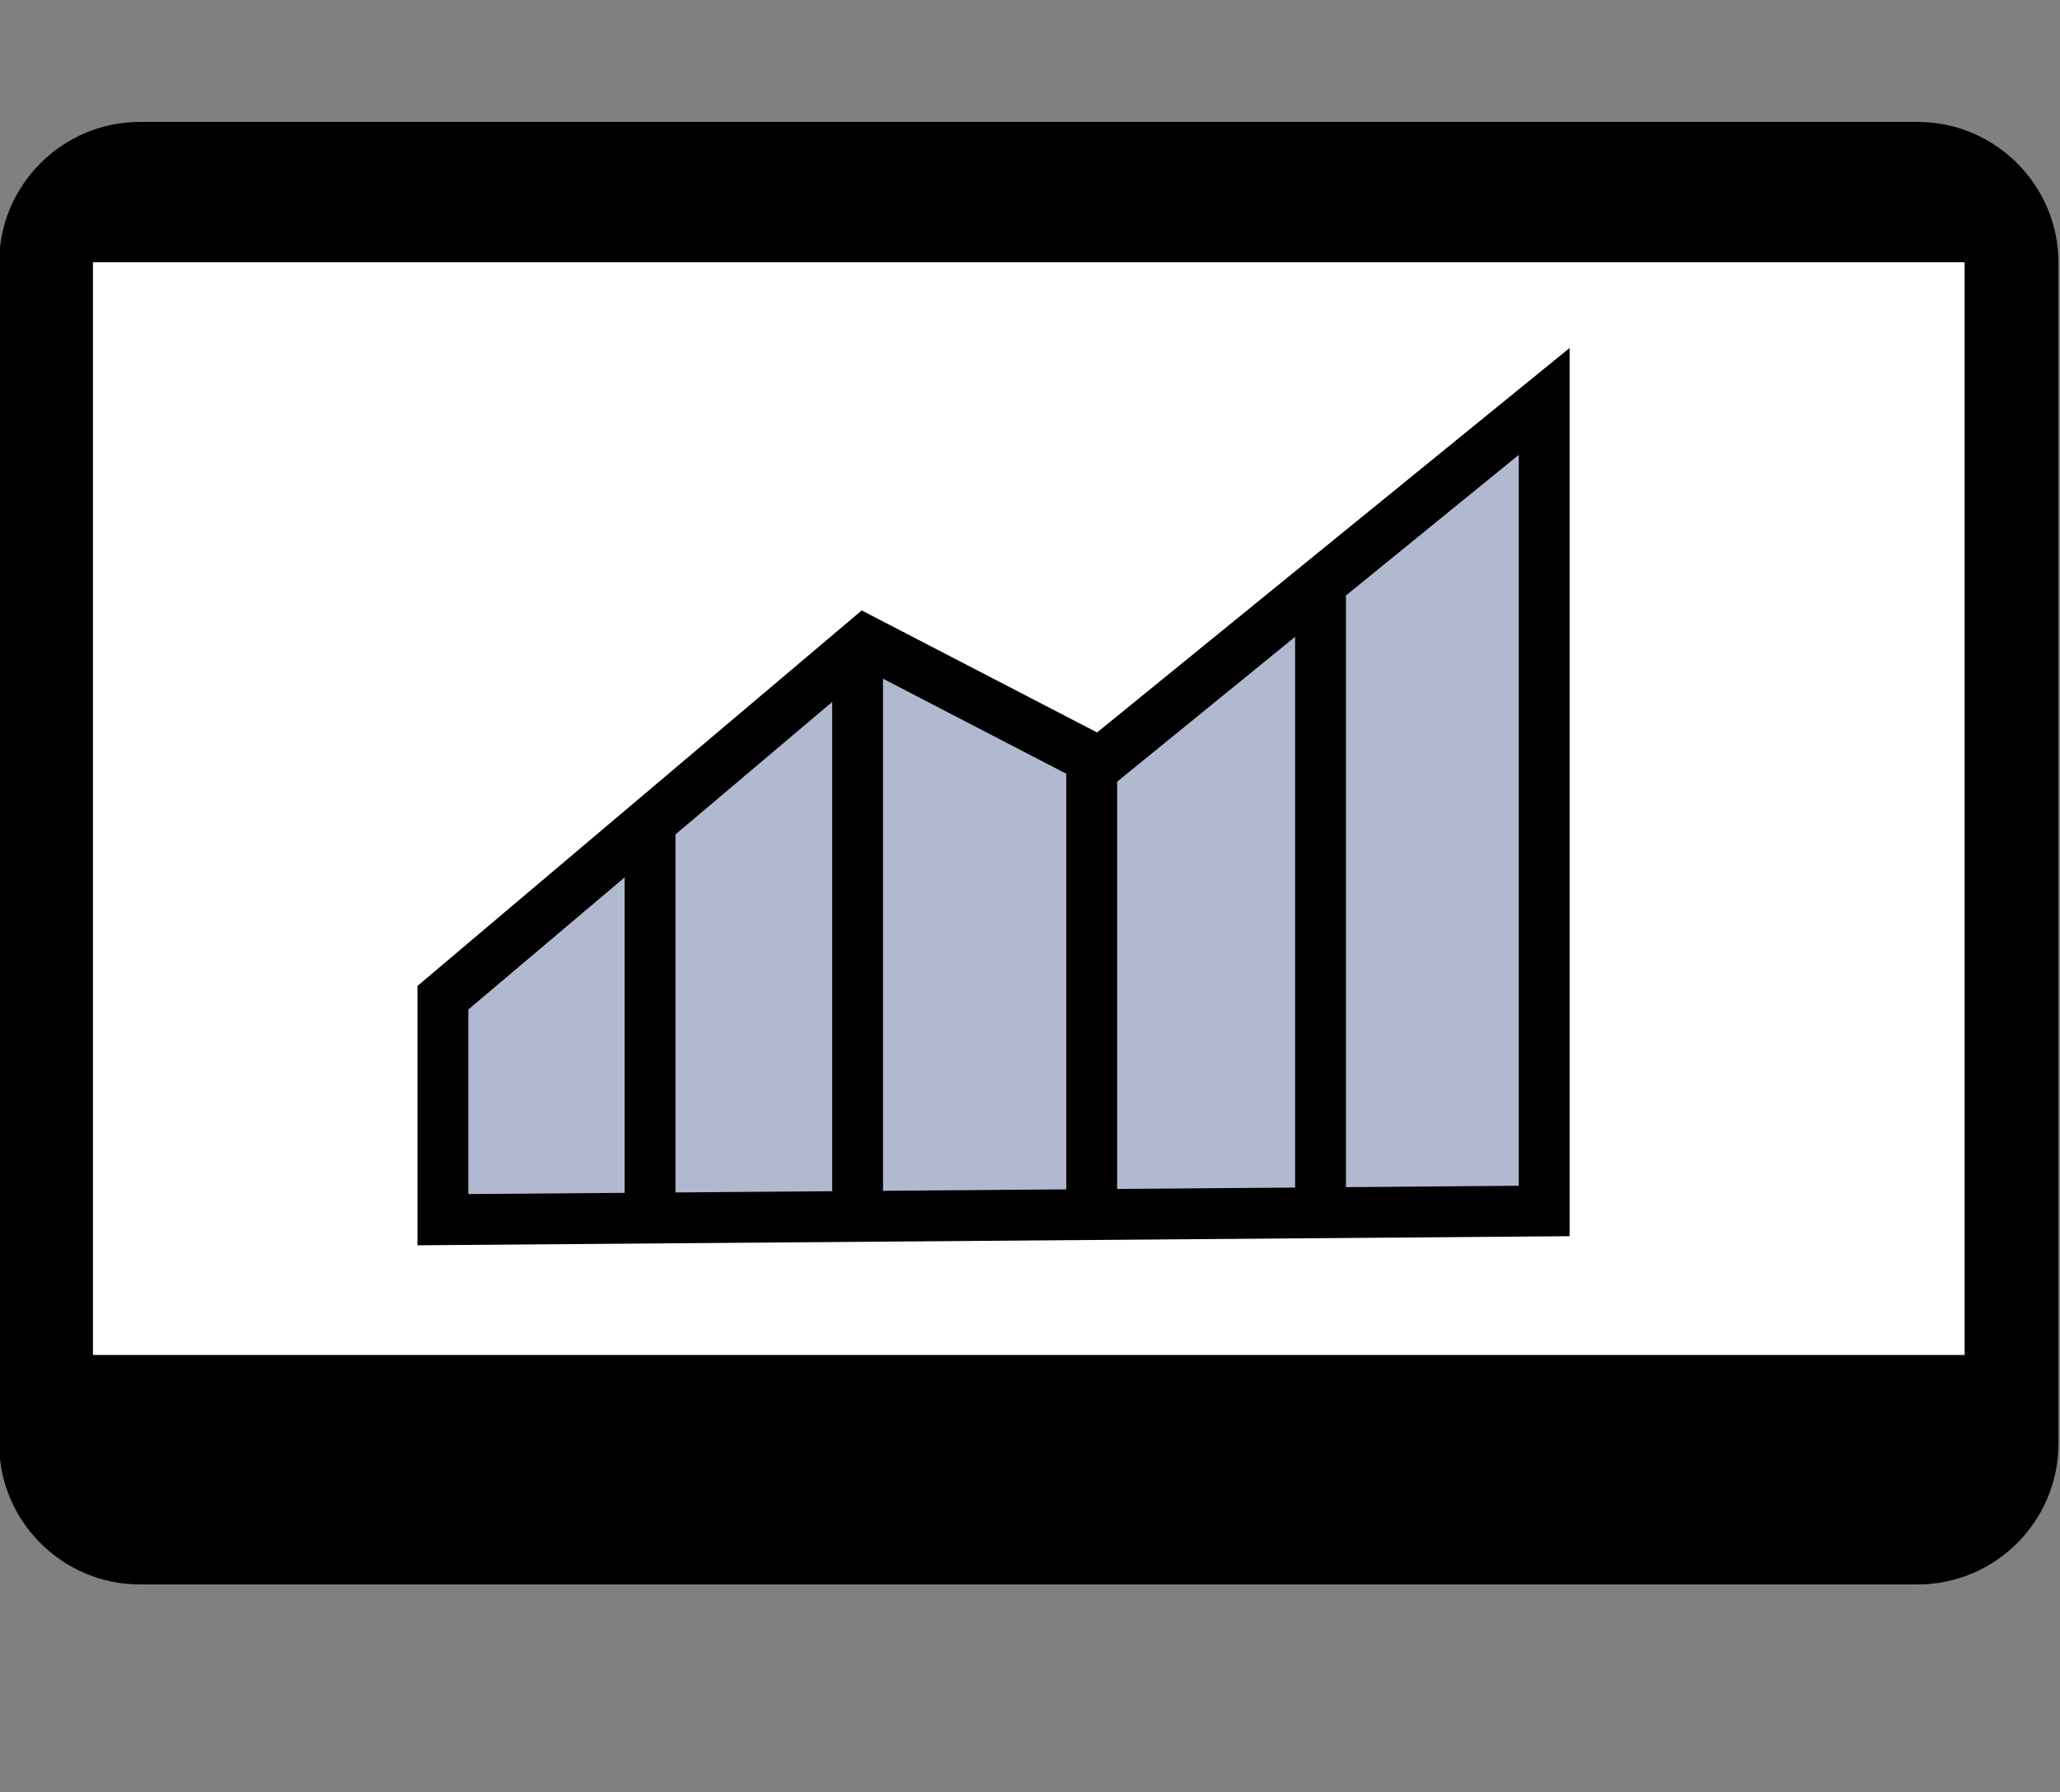
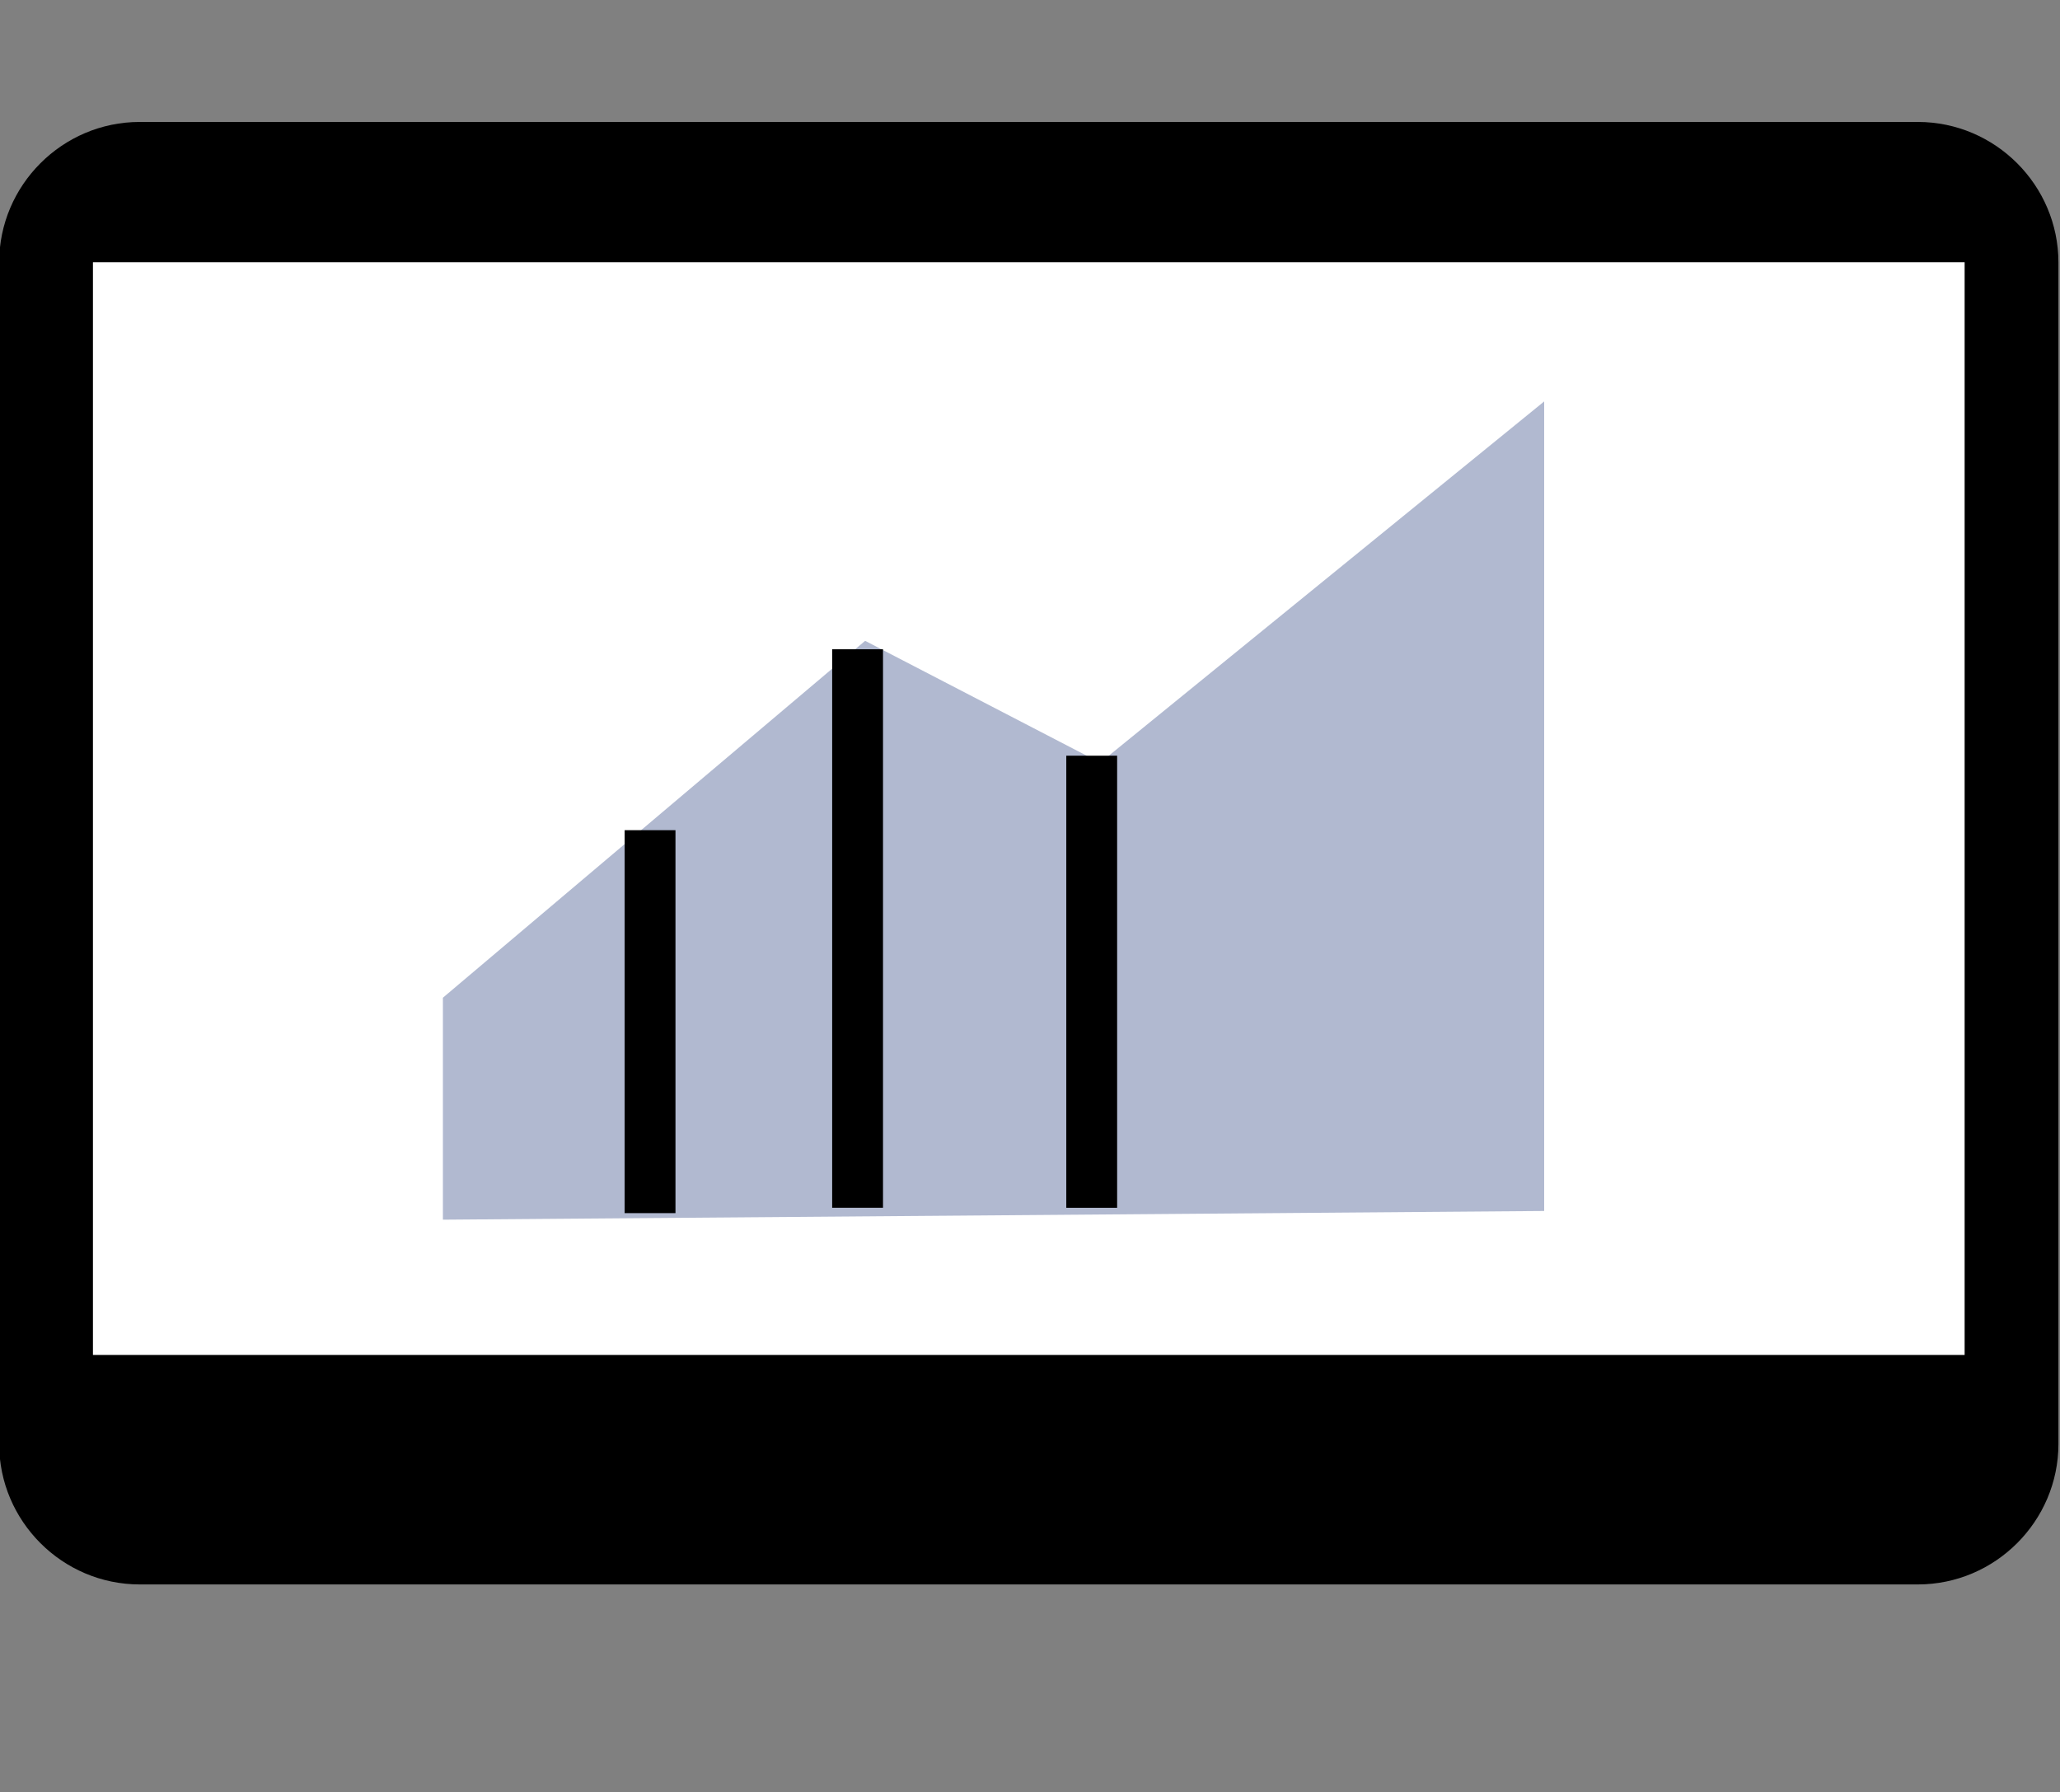
<svg xmlns="http://www.w3.org/2000/svg" xmlns:ns1="http://sodipodi.sourceforge.net/DTD/sodipodi-0.dtd" xmlns:ns2="http://www.inkscape.org/namespaces/inkscape" id="svg46" version="1.1" viewBox="0 0 237.65 206.796" height="206.796" width="237.65" ns1:docname="money-max-hero.svg" ns2:version="0.92.3 (2405546, 2018-03-11)">
  <rect x="0" y="0" width="237.65" height="206.796" fill="#808080" stroke="none" />
  <ns1:namedview pagecolor="#ffffff" bordercolor="#666666" borderopacity="1" objecttolerance="10" gridtolerance="10" guidetolerance="10" ns2:pageopacity="0" ns2:pageshadow="2" ns2:window-width="712" ns2:window-height="480" id="namedview24" showgrid="false" ns2:zoom="1.1412225" ns2:cx="118.82508" ns2:cy="103.3979" ns2:window-x="0" ns2:window-y="0" ns2:window-maximized="0" ns2:current-layer="svg46" />
  <defs id="defs50">
    <clipPath id="clipPath18" clipPathUnits="userSpaceOnUse">
      <path id="path16" d="M 0,533.362 H 680.515 V 0 H 0 Z" />
    </clipPath>
  </defs>
  <g id="g12" transform="matrix(1.173,0,0,-1.173,-284.519,217.229)">
    <g clip-path="url(#clipPath18)" id="g14">
      <g transform="translate(431.18,29.345)" id="g20">
        <path id="path22" style="fill:#000000;fill-opacity:1;fill-rule:nonzero;stroke:none" d="m 0,0 h -174.883 c -7.603,0 -13.824,6.221 -13.824,13.823 v 116.204 c 0,7.604 6.221,13.824 13.824,13.824 H 0 c 7.603,0 13.823,-6.22 13.823,-13.824 V 13.823 C 13.823,6.221 7.603,0 0,0" />
      </g>
      <path id="path24" style="fill:#ffffff;fill-opacity:1;fill-rule:nonzero;stroke:none" d="M 435.777,51.916 H 251.698 v 107.482 h 184.079 z" />
    </g>
  </g>
  <g transform="matrix(1.173,0,0,-1.173,51.095,115.113)" id="g26">
    <path id="path28" style="fill:#b1b9d0;fill-opacity:1;fill-rule:nonzero;stroke:none" d="m 0,0 v -21.833 l 108.31,0.856 V 58.65 L 64.643,23.117 41.526,35.104 Z" />
  </g>
  <g transform="matrix(1.173,0,0,-1.173,51.095,115.113)" id="g30">
-     <path id="path32" style="fill:none;stroke:#000000;stroke-width:5;stroke-linecap:butt;stroke-linejoin:miter;stroke-miterlimit:4;stroke-dasharray:none;stroke-opacity:1" d="m 0,0 v -21.833 l 108.31,0.856 V 58.65 L 64.643,23.117 41.526,35.104 Z" />
-   </g>
+     </g>
  <g transform="matrix(1.173,0,0,-1.173,74.993,95.783)" id="g34">
    <path id="path36" style="fill:none;stroke:#000000;stroke-width:5;stroke-linecap:butt;stroke-linejoin:miter;stroke-miterlimit:4;stroke-dasharray:none;stroke-opacity:1" d="M 0,0 V -37.668" />
  </g>
  <g transform="matrix(1.173,0,0,-1.173,98.935,74.911)" id="g38">
    <path id="path40" style="fill:none;stroke:#000000;stroke-width:5;stroke-linecap:butt;stroke-linejoin:miter;stroke-miterlimit:4;stroke-dasharray:none;stroke-opacity:1" d="M 0,0 V -54.932" />
  </g>
  <g transform="matrix(1.173,0,0,-1.173,125.944,87.19)" id="g42">
    <path id="path44" style="fill:none;stroke:#000000;stroke-width:5;stroke-linecap:butt;stroke-linejoin:miter;stroke-miterlimit:4;stroke-dasharray:none;stroke-opacity:1" d="M 0,0 V -44.468" />
  </g>
  <g transform="matrix(1.173,0,0,-1.173,152.341,68.772)" id="g46">
-     <path id="path48" style="fill:none;stroke:#000000;stroke-width:5;stroke-linecap:butt;stroke-linejoin:miter;stroke-miterlimit:4;stroke-dasharray:none;stroke-opacity:1" d="M 0,0 V -59.117" />
-   </g>
+     </g>
</svg>